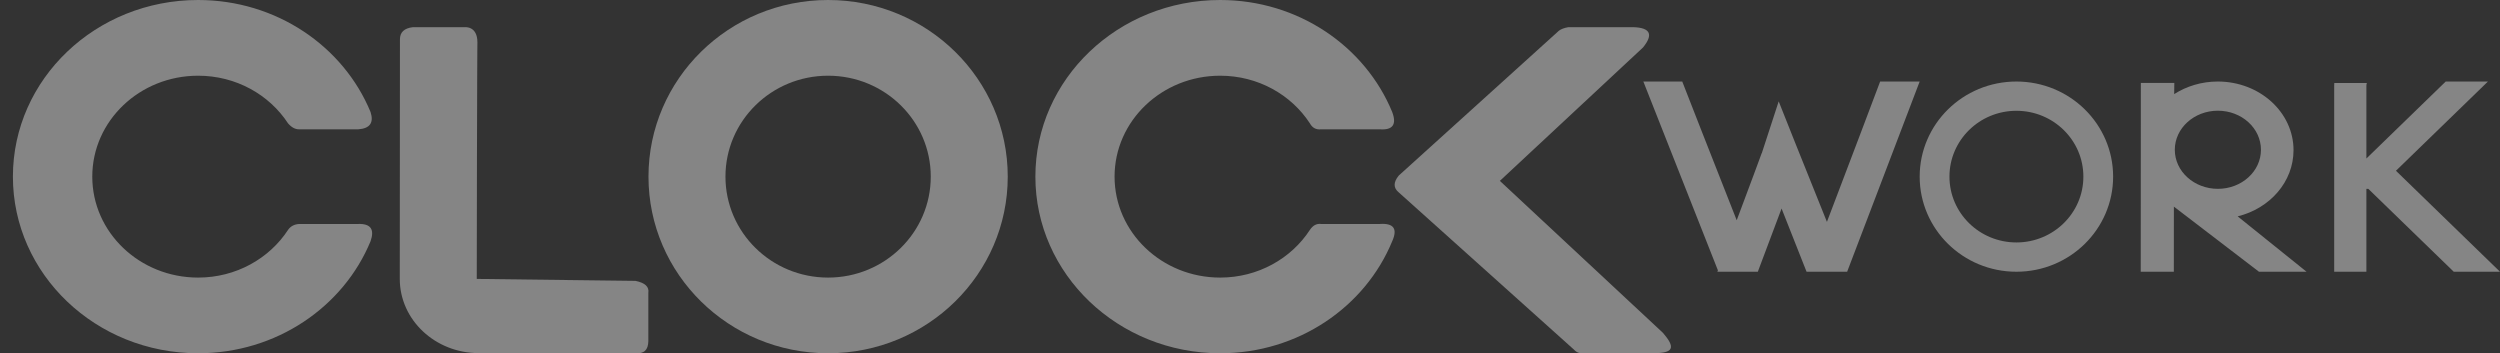
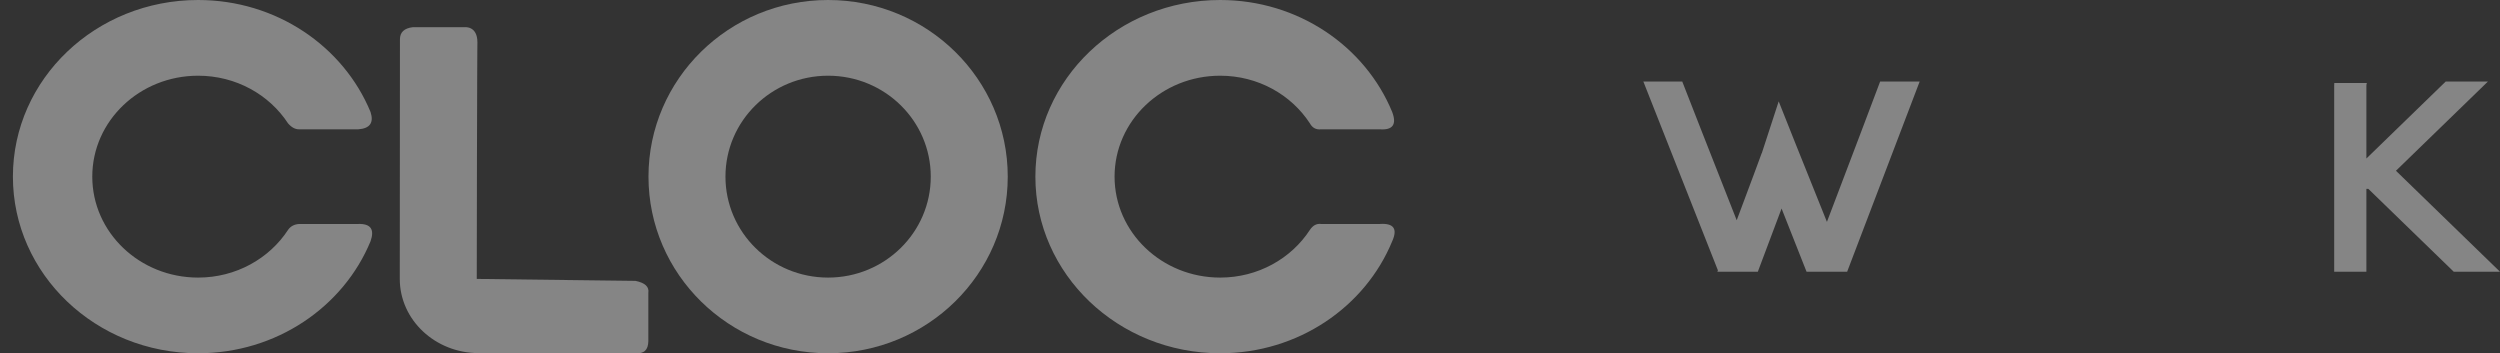
<svg xmlns="http://www.w3.org/2000/svg" width="92" height="13" viewBox="0 0 92 13" fill="none">
  <rect x="0" y="0" width="92" height="13" fill="#333333" stroke="none" />
  <g opacity="0.4">
    <path fill-rule="evenodd" clip-rule="evenodd" d="M23.387 10.336L17.545 10.264L17.552 5.874L17.561 2.846L17.566 1.843L17.569 1.559C17.569 0.943 17.101 1.001 17.101 1.001H15.19C14.876 1.039 14.718 1.186 14.718 1.445L14.712 10.264C14.712 11.772 16.014 12.995 17.621 12.995H23.387C23.697 13.028 23.854 12.881 23.859 12.552V10.78C23.896 10.555 23.739 10.408 23.387 10.336Z" fill="white" />
    <path fill-rule="evenodd" clip-rule="evenodd" d="M13.184 8.242H11.012C10.829 8.253 10.691 8.327 10.6 8.46C9.911 9.514 8.686 10.215 7.291 10.215C5.139 10.215 3.396 8.552 3.396 6.5C3.396 4.449 5.139 2.786 7.291 2.786C8.686 2.786 9.911 3.486 10.6 4.54C10.732 4.691 10.869 4.763 11.012 4.759H13.184C13.612 4.728 13.764 4.517 13.637 4.124C12.643 1.711 10.176 0 7.291 0C3.526 0 0.475 2.91 0.475 6.5C0.475 10.09 3.526 13 7.291 13C10.176 13 12.643 11.29 13.637 8.876C13.791 8.438 13.639 8.227 13.184 8.242Z" fill="white" />
-     <path fill-rule="evenodd" clip-rule="evenodd" d="M55.195 6.656L60.464 1.746C60.851 1.269 60.733 1.021 60.112 1H57.715C57.564 1.026 57.448 1.07 57.368 1.13L51.475 6.46C51.271 6.708 51.272 6.916 51.476 7.082L57.924 12.868C58.016 12.97 58.131 13.013 58.27 12.997H60.847C61.612 12.997 61.653 12.781 61.199 12.251L55.195 6.656Z" fill="white" />
    <path fill-rule="evenodd" clip-rule="evenodd" d="M50.782 8.242H48.616C48.452 8.221 48.315 8.294 48.204 8.46C47.517 9.514 46.295 10.215 44.902 10.215C42.756 10.215 41.016 8.552 41.016 6.5C41.016 4.449 42.756 2.786 44.902 2.786C46.295 2.786 47.517 3.486 48.204 4.54C48.295 4.706 48.432 4.779 48.616 4.759H50.782C51.253 4.792 51.405 4.582 51.234 4.124C50.242 1.711 47.781 0 44.902 0C41.147 0 38.102 2.91 38.102 6.5C38.102 10.09 41.147 13 44.902 13C47.781 13 50.242 11.29 51.234 8.876C51.438 8.419 51.287 8.208 50.782 8.242Z" fill="white" />
    <path fill-rule="evenodd" clip-rule="evenodd" d="M30.474 10.215C28.388 10.215 26.697 8.552 26.697 6.5C26.697 4.448 28.388 2.786 30.474 2.786C32.561 2.786 34.252 4.448 34.252 6.5C34.252 8.552 32.561 10.215 30.474 10.215ZM30.474 0C26.823 0 23.864 2.91 23.864 6.5C23.864 10.09 26.823 13 30.474 13C34.125 13 37.085 10.09 37.085 6.5C37.085 2.91 34.125 0 30.474 0Z" fill="white" />
-     <path fill-rule="evenodd" clip-rule="evenodd" d="M74.204 8.922C72.843 8.922 71.74 7.838 71.74 6.5C71.74 5.161 72.843 4.077 74.204 4.077C75.564 4.077 76.668 5.161 76.668 6.5C76.668 7.838 75.564 8.922 74.204 8.922ZM74.204 3C72.238 3 70.644 4.567 70.644 6.5C70.644 8.433 72.238 10 74.204 10C76.169 10 77.763 8.433 77.763 6.5C77.763 4.567 76.169 3 74.204 3Z" fill="white" />
    <path fill-rule="evenodd" clip-rule="evenodd" d="M88.171 6.284L91.556 3H90.002L87.083 5.833V3.157C87.083 3.121 87.089 3.087 87.1 3.055H85.902L85.898 3.157V10H87.083V6.951H87.155L90.298 10H92L88.171 6.284Z" fill="white" />
-     <path fill-rule="evenodd" clip-rule="evenodd" d="M80.033 5.512C80.033 4.718 80.743 4.074 81.618 4.074C82.494 4.074 83.203 4.718 83.203 5.512C83.203 6.306 82.494 6.949 81.618 6.949C80.743 6.949 80.033 6.306 80.033 5.512ZM84.402 5.526C84.402 4.131 83.155 3 81.615 3C81.017 3 80.464 3.173 80.01 3.463C80.012 3.211 80.013 3.057 80.015 3.053H78.783L78.779 10H79.997C79.997 10 79.998 8.916 79.999 7.604L83.13 10H84.881L82.346 7.962C83.53 7.672 84.402 6.693 84.402 5.526Z" fill="white" />
    <path fill-rule="evenodd" clip-rule="evenodd" d="M69.189 3C69.186 3.021 68.017 6.098 67.231 8.165C66.49 6.322 65.458 3.751 65.456 3.73L64.835 5.635L64.831 5.635C64.829 5.652 64.35 6.935 63.911 8.105C63.097 6.039 61.91 3.021 61.907 3H60.475L63.219 9.948C63.206 9.981 63.199 10 63.199 10H63.239H64.658H64.688L65.562 7.674L66.481 10H66.533H67.969H67.975L70.644 3H69.189Z" fill="white" />
  </g>
</svg>